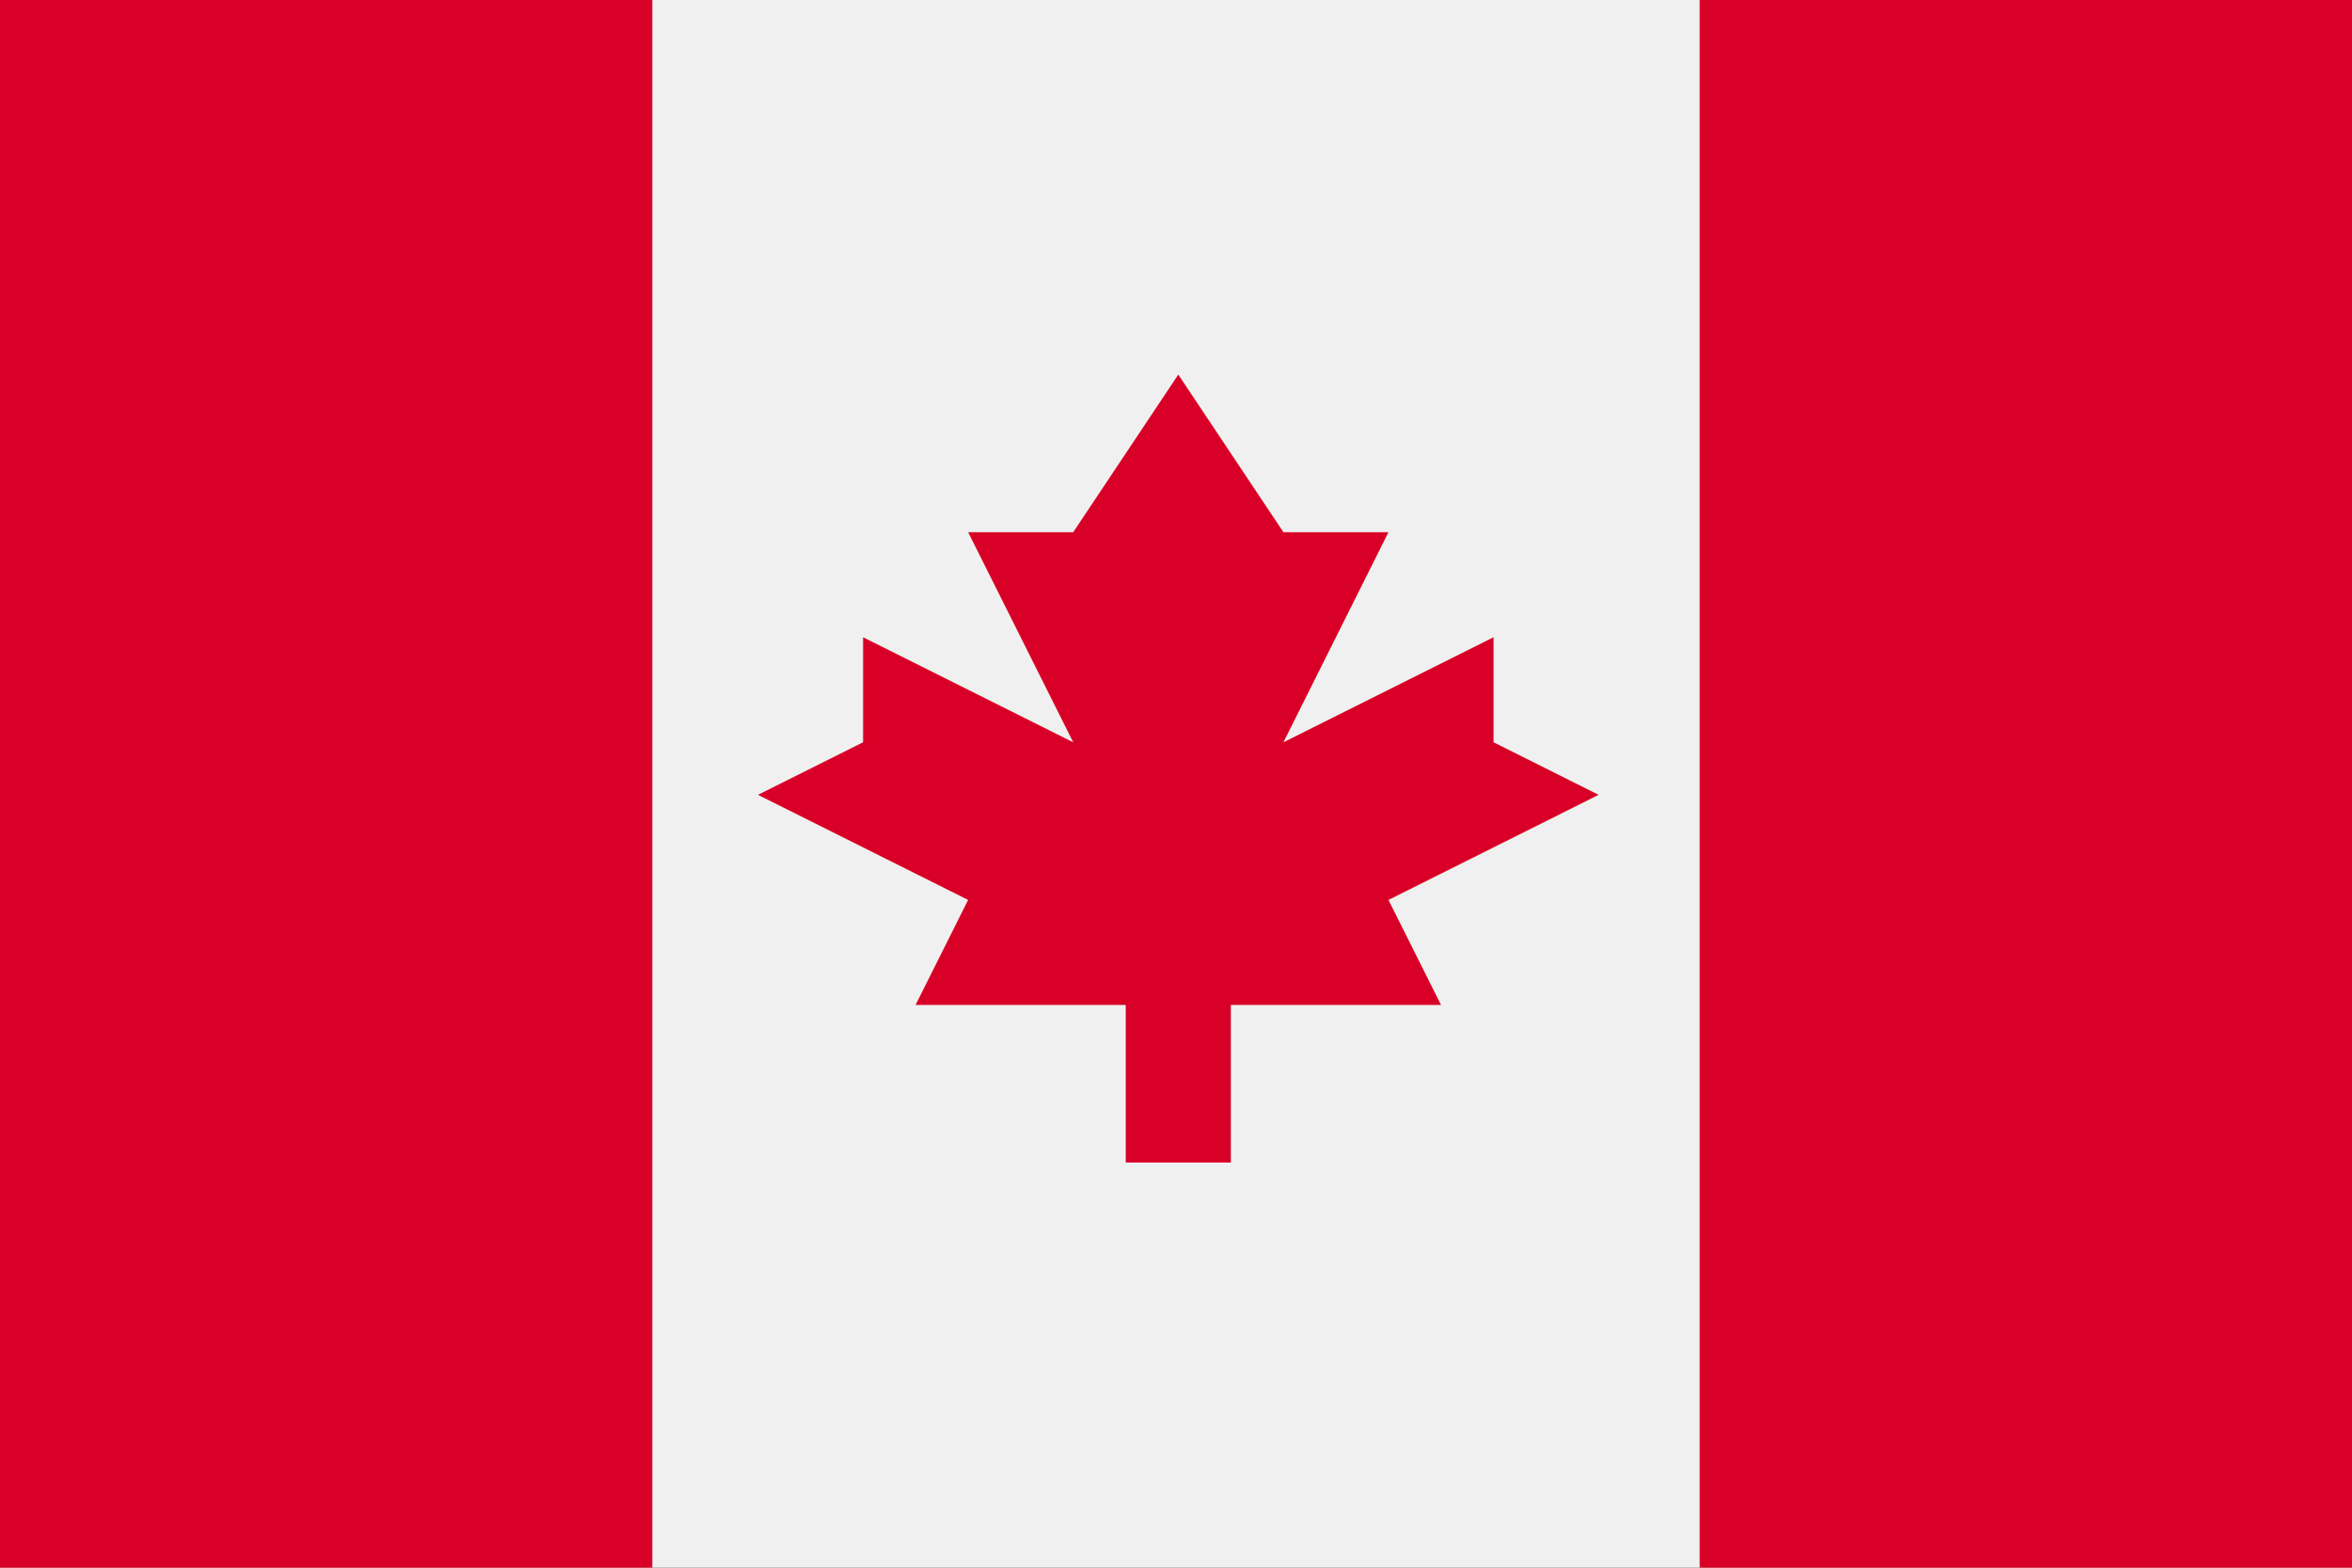
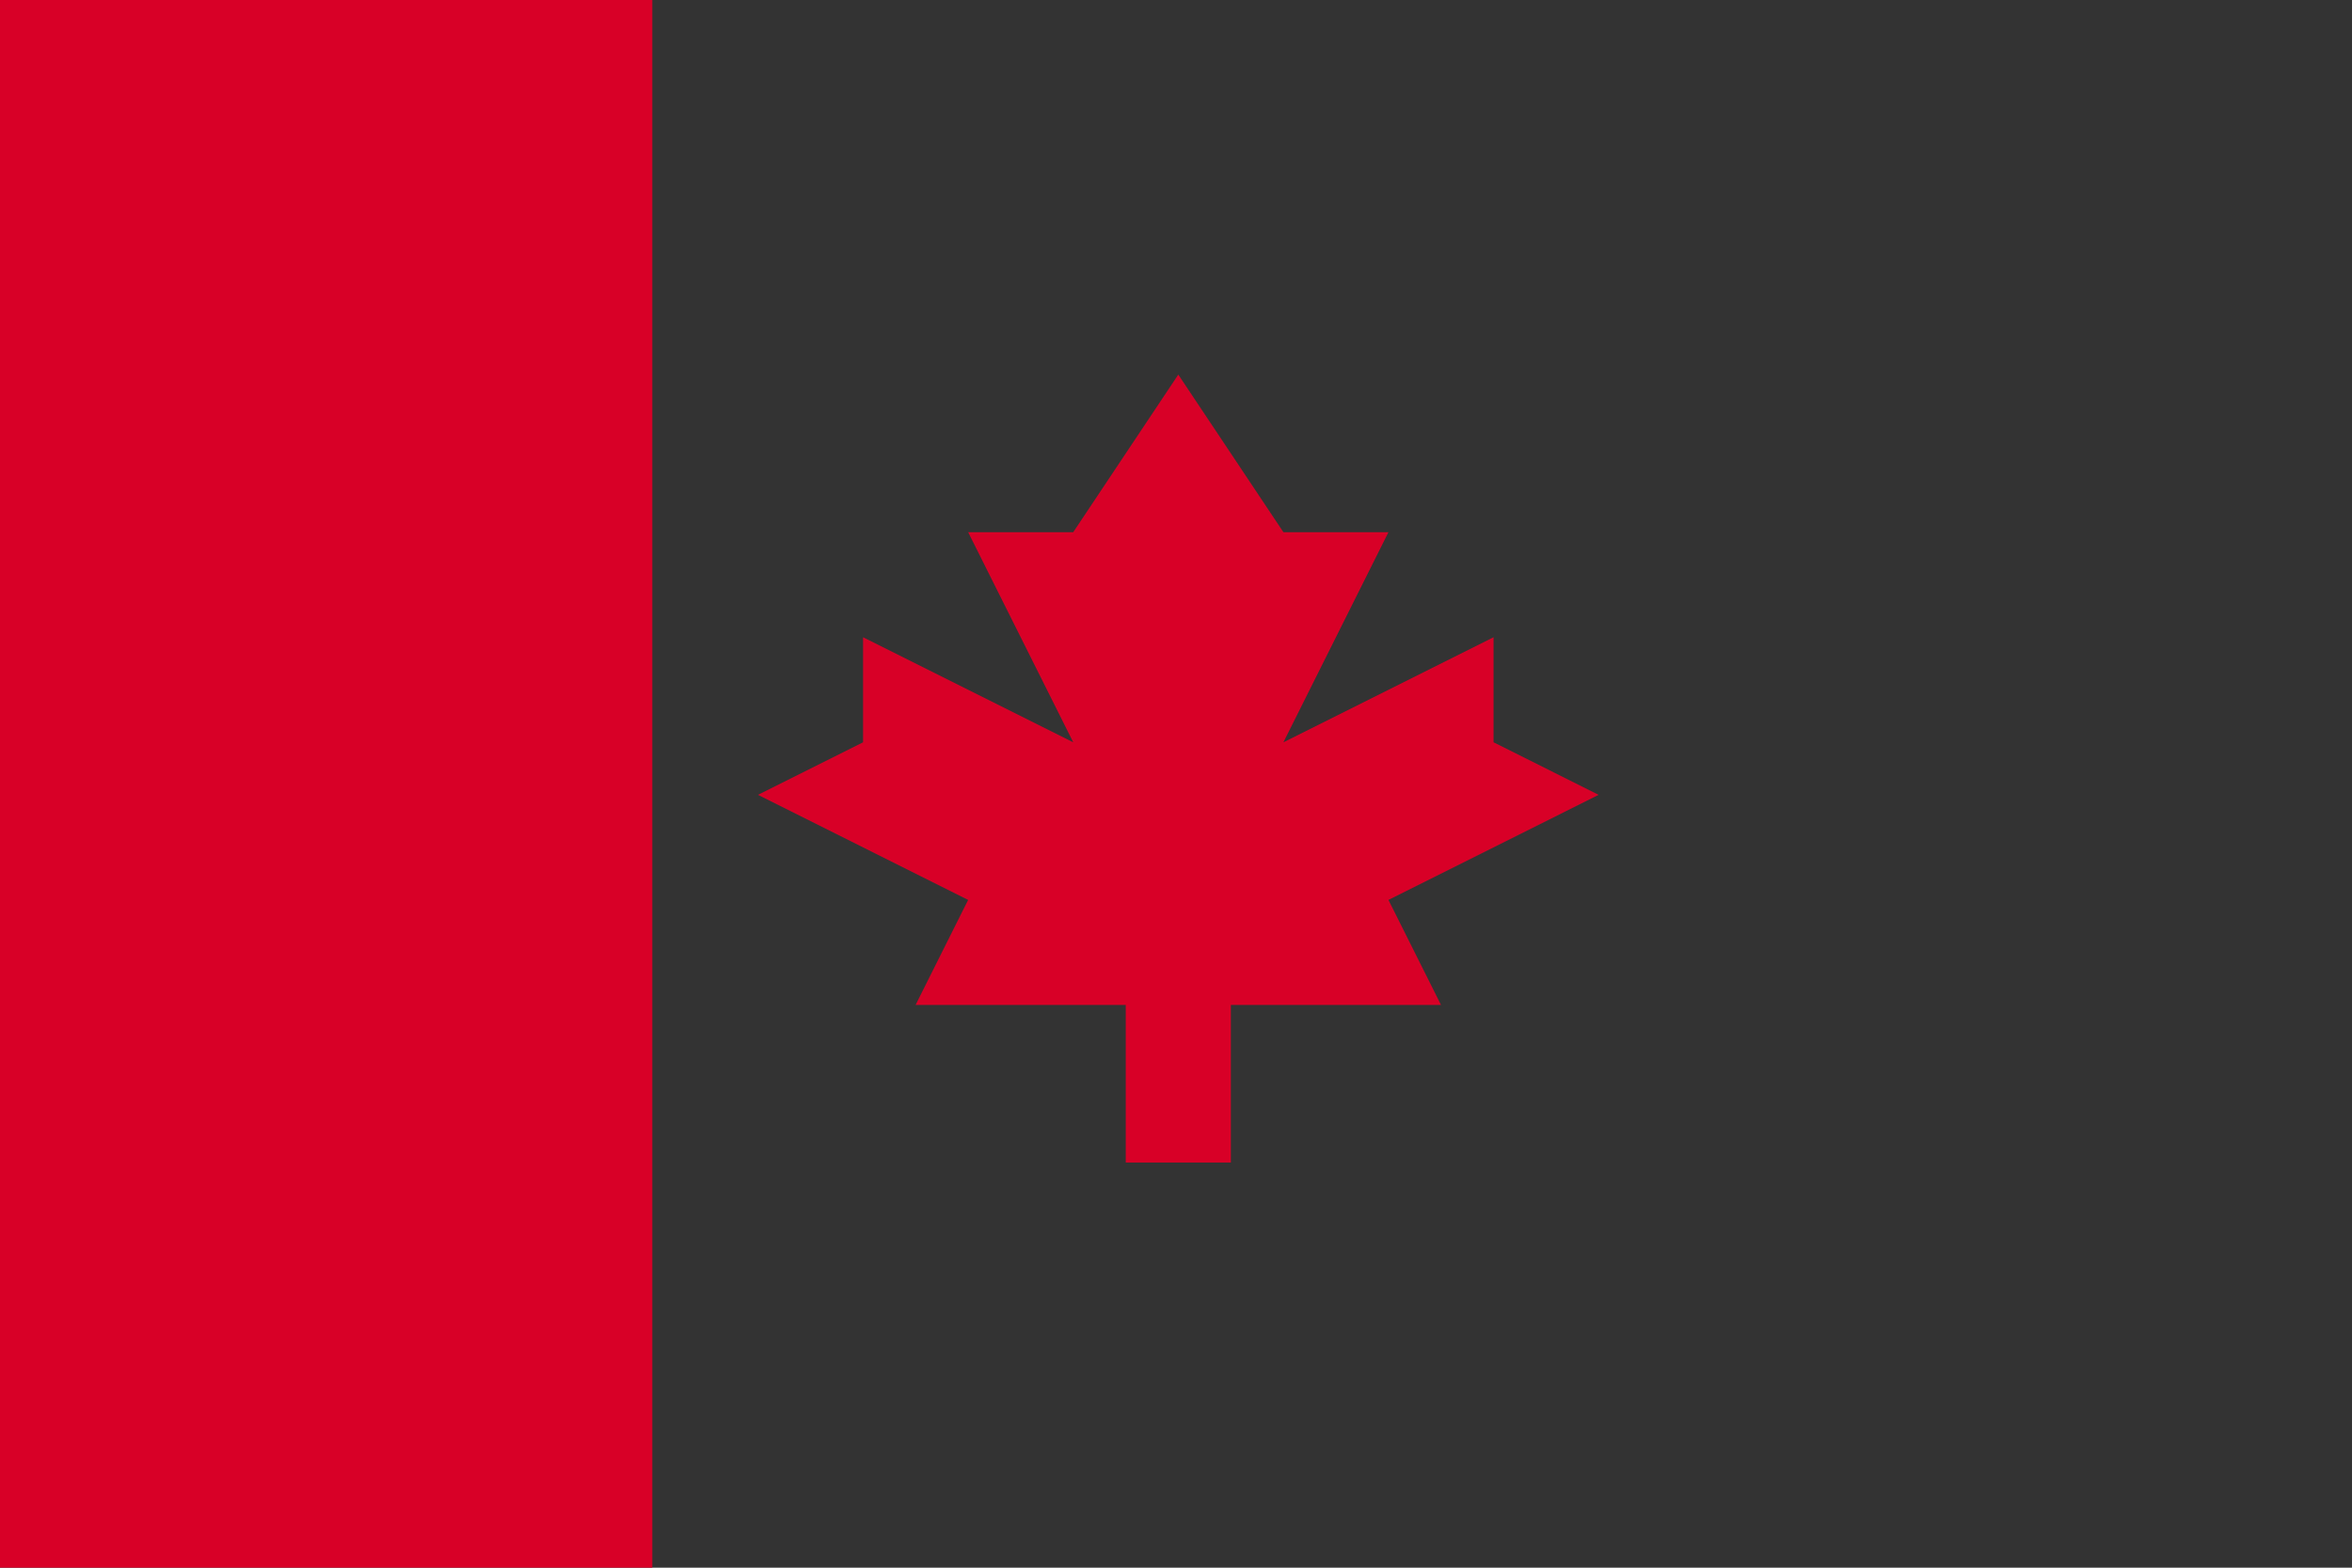
<svg xmlns="http://www.w3.org/2000/svg" viewBox="0 0 512 341.34">
  <rect x="0" y="0" width="512" height="341.34" fill="#333333" stroke="none" />
  <defs>
    <style>.a{fill:#f0f0f0;}.b{fill:#d80027;}</style>
  </defs>
  <title>canada-flag</title>
-   <rect class="a" width="512" height="341.33" />
  <rect class="b" width="142" height="341.34" />
-   <rect class="b" x="370" width="142" height="341.34" />
  <polygon class="b" points="302.25 195.94 348 173.06 325.13 161.62 325.13 138.75 279.38 161.62 302.25 115.87 279.38 115.87 256.5 81.56 233.63 115.87 210.75 115.87 233.63 161.62 187.88 138.75 187.88 161.62 165 173.06 210.75 195.94 199.31 218.81 245.06 218.81 245.06 253.12 267.94 253.12 267.94 218.81 313.69 218.81 302.25 195.94" />
</svg>